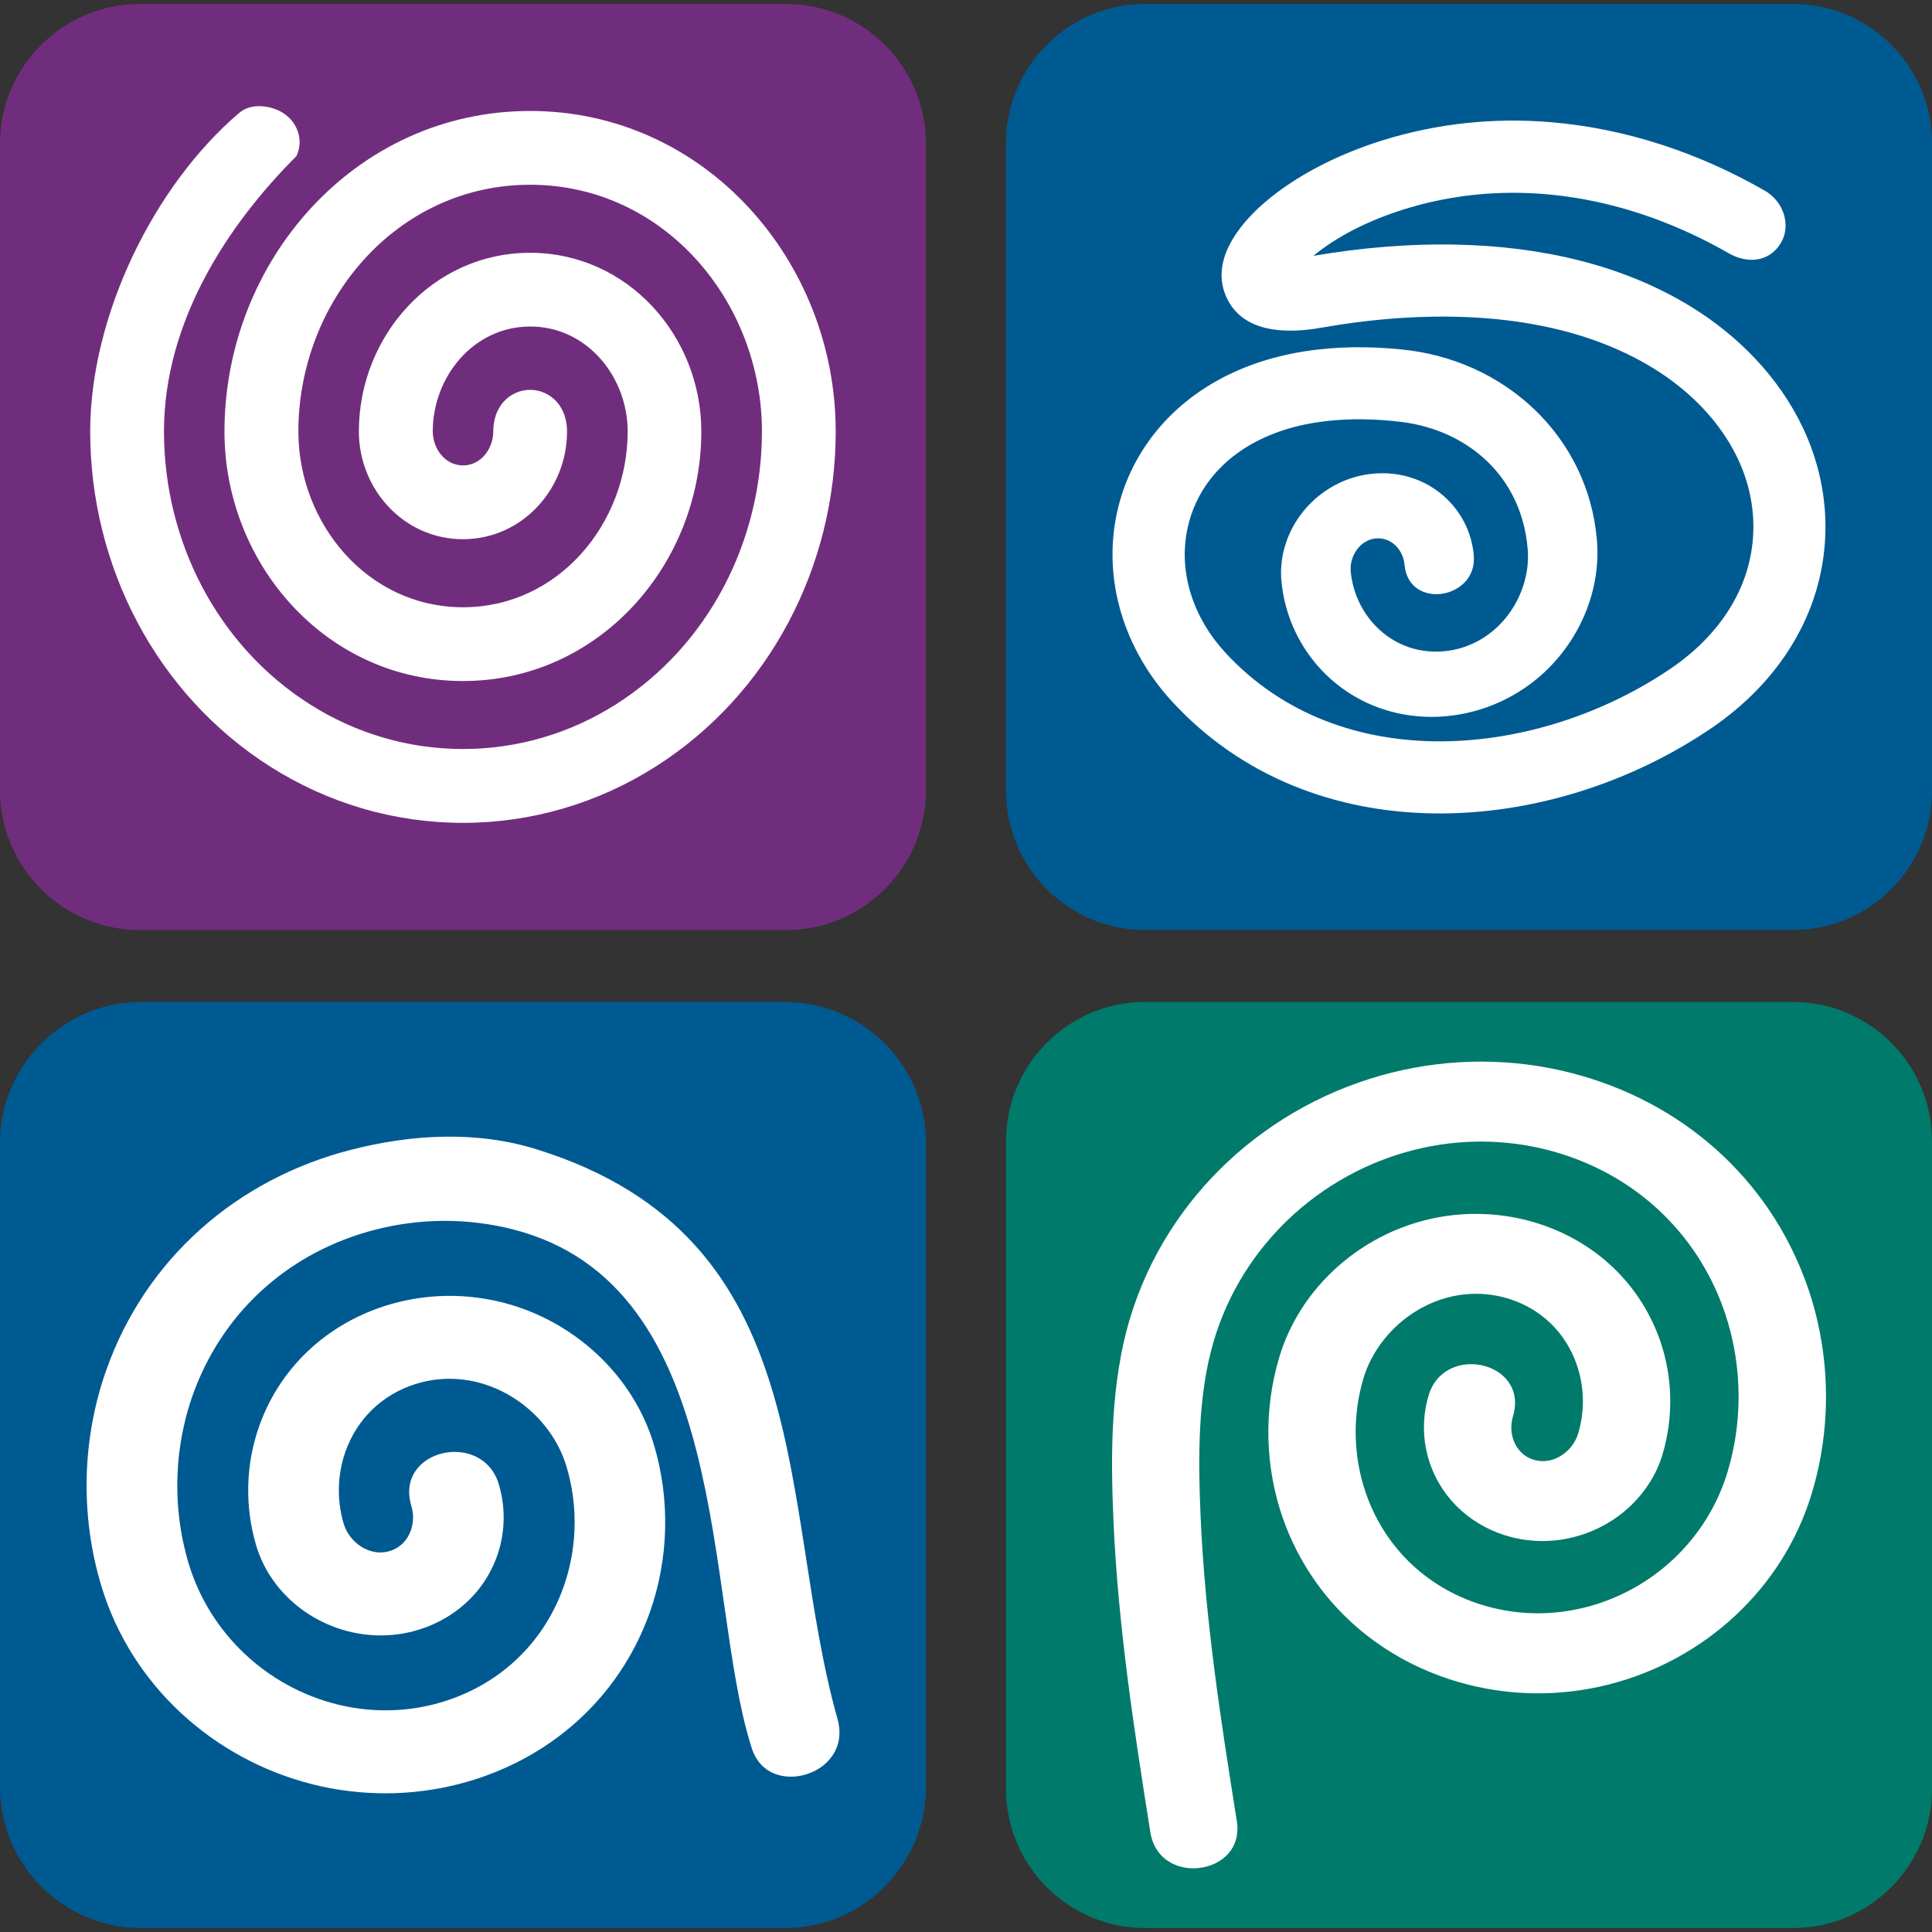
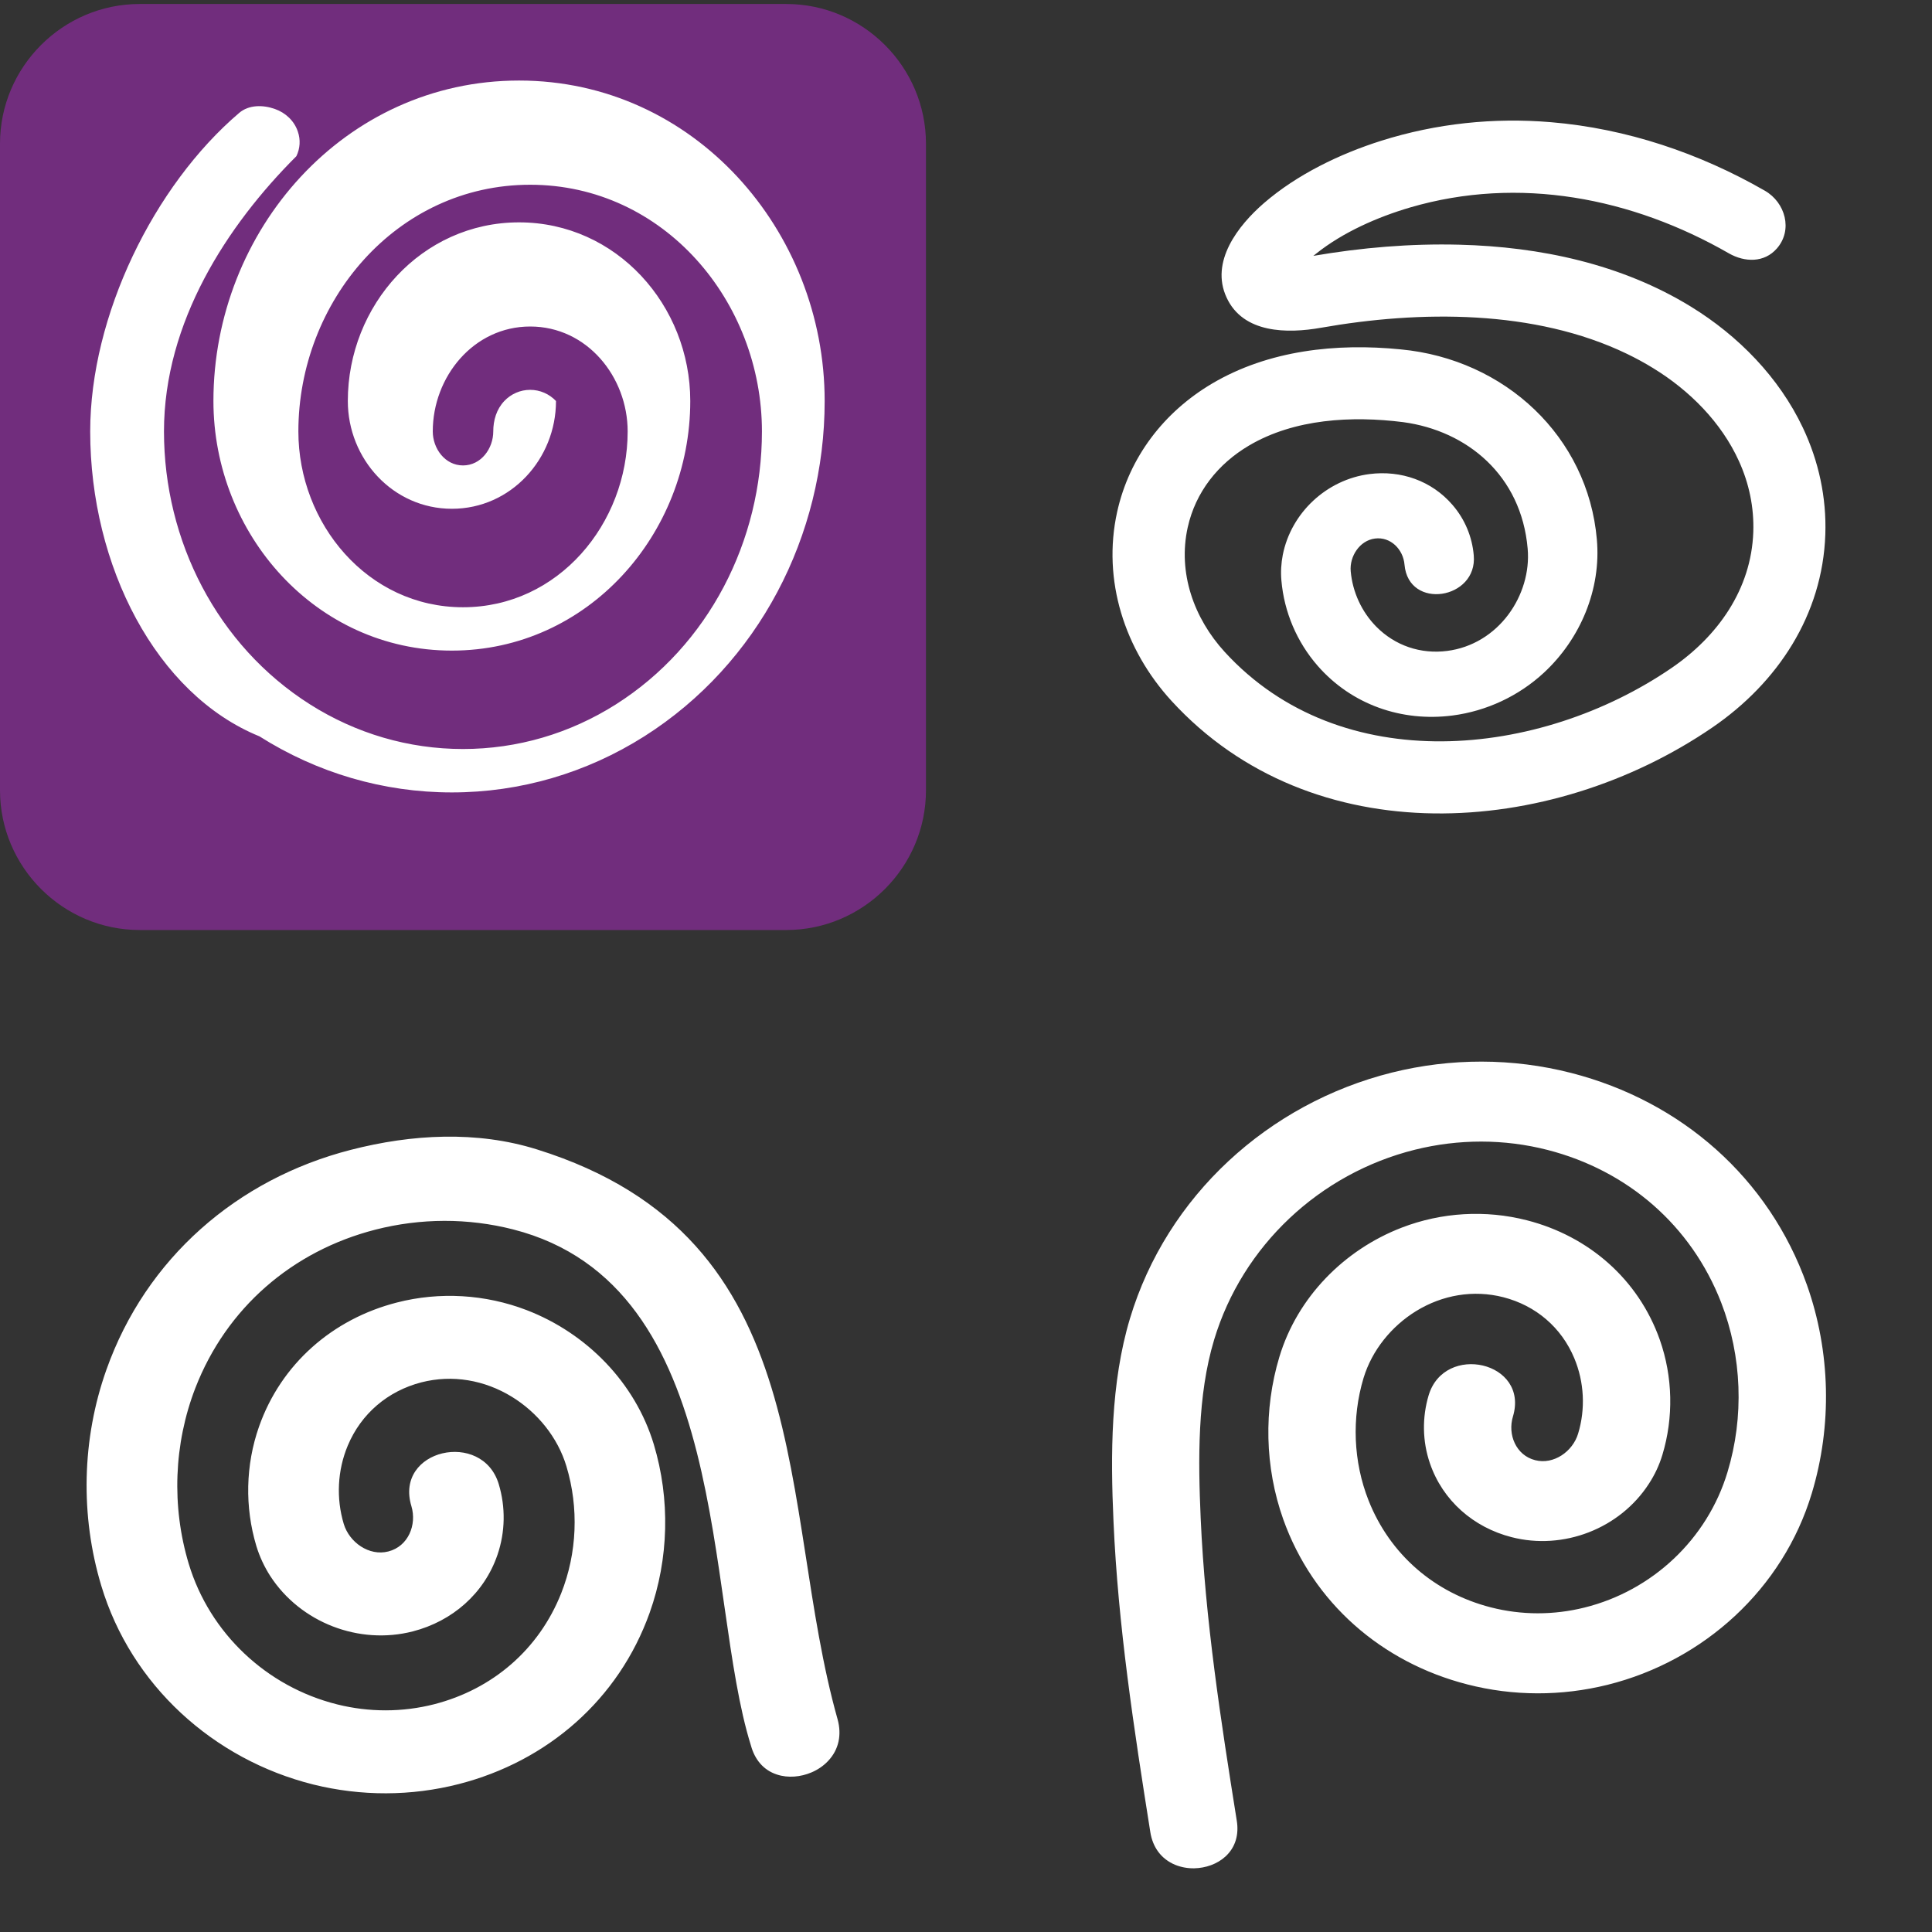
<svg xmlns="http://www.w3.org/2000/svg" version="1.1" id="Layer_1" x="0px" y="0px" width="32px" height="32px" viewBox="0 0 32 32" style="enable-background:new 0 0 32 32;" xml:space="preserve">
  <rect x="0" y="0" width="32" height="32" fill="#333333" stroke="none" />
  <path style="fill-rule:evenodd;clip-rule:evenodd;fill:#712D7D;" d="M2.314,0.066h10.709c1.273,0,2.314,1.041,2.314,2.314V13.09  c0,1.273-1.041,2.314-2.314,2.314H2.314C1.041,15.404,0,14.363,0,13.09V2.38C0,1.107,1.041,0.066,2.314,0.066" />
-   <path style="fill-rule:evenodd;clip-rule:evenodd;fill:#005A92;" d="M32,2.366v10.738c0,1.265-1.035,2.299-2.3,2.299H18.962  c-1.265,0-2.299-1.035-2.299-2.299V2.366c0-1.265,1.034-2.3,2.299-2.3H29.7C30.965,0.066,32,1.101,32,2.366z M13.003,16.596H2.334  C1.05,16.596,0,17.646,0,18.93v10.669c0,1.285,1.05,2.335,2.334,2.335h10.669c1.284,0,2.334-1.05,2.334-2.335V18.93  C15.337,17.646,14.287,16.596,13.003,16.596z" />
-   <path style="fill-rule:evenodd;clip-rule:evenodd;fill:#007A6B;" d="M18.962,16.596H29.7c1.265,0,2.3,1.035,2.3,2.3v10.738  c0,1.265-1.035,2.3-2.3,2.3H18.962c-1.265,0-2.299-1.035-2.299-2.3V18.896C16.663,17.631,17.697,16.596,18.962,16.596" />
-   <path style="fill-rule:evenodd;clip-rule:evenodd;fill:#FFFFFF;" d="M1.494,7.146c0-1.916,1.054-4.072,2.469-5.277  c0.159-0.135,0.393-0.134,0.59-0.064c0.175,0.061,0.321,0.196,0.38,0.374C4.98,2.314,4.971,2.458,4.909,2.587  C3.763,3.73,2.716,5.334,2.716,7.146c0,1.81,0.879,3.545,2.419,4.521c0.761,0.482,1.631,0.739,2.533,0.739  c0.902,0,1.772-0.257,2.533-0.739c1.54-0.977,2.419-2.712,2.419-4.521c0-2.146-1.619-4.086-3.839-4.086  c-2.22,0-3.839,1.941-3.839,4.086c0,1.524,1.146,2.912,2.727,2.912c1.581,0,2.727-1.388,2.727-2.912  c0-0.905-0.674-1.738-1.614-1.738c-0.939,0-1.614,0.833-1.614,1.738c0,0.282,0.202,0.563,0.501,0.563S8.17,7.429,8.17,7.146  c0-0.186,0.054-0.368,0.183-0.504c0.112-0.118,0.266-0.185,0.428-0.185s0.316,0.067,0.428,0.185  c0.129,0.136,0.183,0.319,0.183,0.504c0,0.959-0.747,1.785-1.724,1.785c-0.977,0-1.724-0.826-1.724-1.785  c0-1.581,1.22-2.959,2.836-2.959s2.836,1.378,2.836,2.959c0,2.203-1.694,4.134-3.949,4.134c-2.255,0-3.949-1.932-3.949-4.134  c0-2.824,2.167-5.308,5.062-5.308c2.895,0,5.062,2.484,5.062,5.308c0,2.229-1.093,4.353-2.987,5.554  c-0.957,0.606-2.054,0.929-3.188,0.929s-2.23-0.323-3.187-0.929C2.587,11.5,1.494,9.375,1.494,7.146z M29.929,21.284  c-0.631-1.777-2.085-3.045-3.903-3.512c-0.973-0.25-1.995-0.25-2.971-0.007c-2.047,0.511-3.728,2.043-4.339,4.073  c-0.321,1.067-0.323,2.257-0.273,3.362c0.076,1.728,0.339,3.439,0.61,5.146c0.039,0.247,0.177,0.444,0.411,0.541  c0.101,0.041,0.209,0.06,0.317,0.058c0.187-0.004,0.378-0.069,0.516-0.195c0.171-0.157,0.224-0.369,0.188-0.593  c-0.265-1.661-0.523-3.327-0.598-5.01c-0.042-0.96-0.057-2.03,0.223-2.957c0.47-1.559,1.749-2.754,3.325-3.147  c0.724-0.18,1.478-0.181,2.199,0.004c1.325,0.341,2.377,1.249,2.874,2.527c0.345,0.892,0.382,1.893,0.105,2.808  c-0.334,1.11-1.244,1.965-2.368,2.244c-0.51,0.127-1.042,0.128-1.552-0.003c-0.932-0.239-1.67-0.874-2.025-1.77  c-0.254-0.643-0.282-1.367-0.084-2.027c0.14-0.462,0.463-0.859,0.872-1.111c0.436-0.267,0.947-0.356,1.444-0.229  c0.536,0.138,0.961,0.498,1.175,1.01c0.165,0.394,0.188,0.842,0.063,1.251c-0.088,0.292-0.403,0.518-0.711,0.438  c-0.317-0.08-0.459-0.424-0.368-0.723c0.273-0.91-1.133-1.224-1.396-0.352c-0.11,0.368-0.104,0.763,0.021,1.127  c0.212,0.619,0.723,1.062,1.352,1.223c0.858,0.221,1.792-0.139,2.274-0.883c0.097-0.148,0.173-0.31,0.224-0.479  c0.188-0.621,0.173-1.294-0.042-1.906c-0.354-1.003-1.178-1.718-2.201-1.98c-0.684-0.176-1.414-0.133-2.073,0.121  c-0.956,0.368-1.731,1.155-2.028,2.143c-0.263,0.874-0.241,1.826,0.064,2.687c0.494,1.386,1.632,2.373,3.049,2.736  c0.761,0.196,1.56,0.196,2.322,0.007c1.596-0.397,2.907-1.589,3.384-3.172C30.348,23.61,30.32,22.389,29.929,21.284z M8.894,19.038  c-0.996-0.312-2.072-0.253-3.083,0.007c-1.886,0.484-3.395,1.799-4.049,3.643c-0.407,1.146-0.435,2.414-0.084,3.578  c0.494,1.644,1.856,2.878,3.511,3.291c0.791,0.196,1.62,0.195,2.409-0.007c1.471-0.377,2.65-1.402,3.163-2.839  c0.318-0.893,0.341-1.881,0.068-2.788c-0.309-1.023-1.113-1.841-2.105-2.223c-0.684-0.263-1.441-0.309-2.151-0.126  c-1.062,0.272-1.917,1.015-2.283,2.056c-0.223,0.634-0.238,1.332-0.044,1.977c0.054,0.177,0.132,0.344,0.231,0.498  c0.501,0.771,1.47,1.145,2.36,0.916c0.653-0.168,1.183-0.626,1.403-1.269c0.129-0.378,0.136-0.787,0.021-1.17  c-0.272-0.904-1.732-0.578-1.447,0.364c0.093,0.311-0.053,0.667-0.382,0.751c-0.32,0.082-0.646-0.152-0.738-0.455  c-0.128-0.425-0.105-0.89,0.066-1.298c0.222-0.53,0.663-0.904,1.219-1.048c0.515-0.132,1.047-0.038,1.499,0.239  c0.424,0.26,0.76,0.673,0.904,1.152c0.207,0.686,0.177,1.437-0.087,2.103c-0.369,0.93-1.135,1.588-2.101,1.837  c-0.528,0.135-1.081,0.135-1.61,0.003c-1.166-0.291-2.11-1.177-2.458-2.329c-0.286-0.949-0.248-1.987,0.11-2.912  c0.515-1.327,1.606-2.269,2.981-2.622c0.749-0.192,1.533-0.195,2.282-0.004c3.639,0.93,3.163,6.073,3.939,8.549  c0.062,0.227,0.203,0.406,0.431,0.48c0.185,0.061,0.394,0.04,0.571-0.035c0.104-0.044,0.199-0.108,0.276-0.19  c0.181-0.191,0.226-0.437,0.158-0.687C12.873,24.931,13.609,20.511,8.894,19.038z M28.364,12.048  c1.081-0.741,1.823-1.863,1.869-3.195c0.021-0.612-0.109-1.213-0.371-1.767c-0.396-0.837-1.07-1.525-1.855-2.007  c-1.15-0.706-2.498-0.992-3.835-1.026c-0.809-0.021-1.621,0.048-2.419,0.185c0.017-0.013,0.032-0.026,0.049-0.039  c0.443-0.353,1.014-0.604,1.555-0.763c1.802-0.527,3.674-0.162,5.28,0.761c0.26,0.148,0.584,0.159,0.794-0.082  c0.268-0.307,0.139-0.762-0.199-0.956c-1.084-0.623-2.292-1.03-3.541-1.135c-0.95-0.08-1.901,0.02-2.812,0.307  c-0.687,0.217-1.396,0.559-1.944,1.033c-0.429,0.372-0.895,0.97-0.619,1.564c0.274,0.596,1.007,0.599,1.562,0.501  c1.637-0.289,3.541-0.305,5.068,0.431c0.149,0.072,0.295,0.151,0.436,0.238c0.6,0.367,1.129,0.896,1.421,1.541  c0.168,0.37,0.251,0.767,0.237,1.173c-0.033,0.948-0.587,1.726-1.351,2.25c-2.184,1.496-5.482,1.837-7.404-0.264  c-0.51-0.557-0.779-1.311-0.613-2.062c0.13-0.586,0.502-1.053,1.015-1.356c0.753-0.445,1.705-0.495,2.554-0.388  c1.055,0.142,1.957,0.879,2.062,2.096c0.034,0.386-0.089,0.781-0.319,1.09c-0.246,0.33-0.603,0.55-1.012,0.603  c-0.441,0.057-0.866-0.086-1.179-0.404c-0.241-0.246-0.391-0.573-0.421-0.916c-0.021-0.245,0.147-0.508,0.401-0.541  c0.261-0.034,0.469,0.181,0.49,0.432c0.066,0.761,1.212,0.576,1.147-0.153c-0.026-0.309-0.149-0.602-0.352-0.836  c-0.343-0.399-0.855-0.578-1.375-0.511c-0.707,0.091-1.297,0.638-1.436,1.338c-0.027,0.14-0.036,0.283-0.023,0.425  c0.045,0.521,0.256,1.018,0.6,1.412c0.562,0.644,1.392,0.933,2.234,0.824c0.564-0.073,1.097-0.323,1.514-0.709  c0.604-0.56,0.95-1.38,0.877-2.206c-0.148-1.704-1.521-2.986-3.248-3.149c-1.066-0.107-2.189,0.013-3.125,0.566  c-0.798,0.472-1.372,1.218-1.573,2.128c-0.249,1.132,0.126,2.28,0.899,3.126C21.734,14.155,25.679,13.887,28.364,12.048z" />
+   <path style="fill-rule:evenodd;clip-rule:evenodd;fill:#FFFFFF;" d="M1.494,7.146c0-1.916,1.054-4.072,2.469-5.277  c0.159-0.135,0.393-0.134,0.59-0.064c0.175,0.061,0.321,0.196,0.38,0.374C4.98,2.314,4.971,2.458,4.909,2.587  C3.763,3.73,2.716,5.334,2.716,7.146c0,1.81,0.879,3.545,2.419,4.521c0.761,0.482,1.631,0.739,2.533,0.739  c0.902,0,1.772-0.257,2.533-0.739c1.54-0.977,2.419-2.712,2.419-4.521c0-2.146-1.619-4.086-3.839-4.086  c-2.22,0-3.839,1.941-3.839,4.086c0,1.524,1.146,2.912,2.727,2.912c1.581,0,2.727-1.388,2.727-2.912  c0-0.905-0.674-1.738-1.614-1.738c-0.939,0-1.614,0.833-1.614,1.738c0,0.282,0.202,0.563,0.501,0.563S8.17,7.429,8.17,7.146  c0-0.186,0.054-0.368,0.183-0.504c0.112-0.118,0.266-0.185,0.428-0.185s0.316,0.067,0.428,0.185  c0,0.959-0.747,1.785-1.724,1.785c-0.977,0-1.724-0.826-1.724-1.785  c0-1.581,1.22-2.959,2.836-2.959s2.836,1.378,2.836,2.959c0,2.203-1.694,4.134-3.949,4.134c-2.255,0-3.949-1.932-3.949-4.134  c0-2.824,2.167-5.308,5.062-5.308c2.895,0,5.062,2.484,5.062,5.308c0,2.229-1.093,4.353-2.987,5.554  c-0.957,0.606-2.054,0.929-3.188,0.929s-2.23-0.323-3.187-0.929C2.587,11.5,1.494,9.375,1.494,7.146z M29.929,21.284  c-0.631-1.777-2.085-3.045-3.903-3.512c-0.973-0.25-1.995-0.25-2.971-0.007c-2.047,0.511-3.728,2.043-4.339,4.073  c-0.321,1.067-0.323,2.257-0.273,3.362c0.076,1.728,0.339,3.439,0.61,5.146c0.039,0.247,0.177,0.444,0.411,0.541  c0.101,0.041,0.209,0.06,0.317,0.058c0.187-0.004,0.378-0.069,0.516-0.195c0.171-0.157,0.224-0.369,0.188-0.593  c-0.265-1.661-0.523-3.327-0.598-5.01c-0.042-0.96-0.057-2.03,0.223-2.957c0.47-1.559,1.749-2.754,3.325-3.147  c0.724-0.18,1.478-0.181,2.199,0.004c1.325,0.341,2.377,1.249,2.874,2.527c0.345,0.892,0.382,1.893,0.105,2.808  c-0.334,1.11-1.244,1.965-2.368,2.244c-0.51,0.127-1.042,0.128-1.552-0.003c-0.932-0.239-1.67-0.874-2.025-1.77  c-0.254-0.643-0.282-1.367-0.084-2.027c0.14-0.462,0.463-0.859,0.872-1.111c0.436-0.267,0.947-0.356,1.444-0.229  c0.536,0.138,0.961,0.498,1.175,1.01c0.165,0.394,0.188,0.842,0.063,1.251c-0.088,0.292-0.403,0.518-0.711,0.438  c-0.317-0.08-0.459-0.424-0.368-0.723c0.273-0.91-1.133-1.224-1.396-0.352c-0.11,0.368-0.104,0.763,0.021,1.127  c0.212,0.619,0.723,1.062,1.352,1.223c0.858,0.221,1.792-0.139,2.274-0.883c0.097-0.148,0.173-0.31,0.224-0.479  c0.188-0.621,0.173-1.294-0.042-1.906c-0.354-1.003-1.178-1.718-2.201-1.98c-0.684-0.176-1.414-0.133-2.073,0.121  c-0.956,0.368-1.731,1.155-2.028,2.143c-0.263,0.874-0.241,1.826,0.064,2.687c0.494,1.386,1.632,2.373,3.049,2.736  c0.761,0.196,1.56,0.196,2.322,0.007c1.596-0.397,2.907-1.589,3.384-3.172C30.348,23.61,30.32,22.389,29.929,21.284z M8.894,19.038  c-0.996-0.312-2.072-0.253-3.083,0.007c-1.886,0.484-3.395,1.799-4.049,3.643c-0.407,1.146-0.435,2.414-0.084,3.578  c0.494,1.644,1.856,2.878,3.511,3.291c0.791,0.196,1.62,0.195,2.409-0.007c1.471-0.377,2.65-1.402,3.163-2.839  c0.318-0.893,0.341-1.881,0.068-2.788c-0.309-1.023-1.113-1.841-2.105-2.223c-0.684-0.263-1.441-0.309-2.151-0.126  c-1.062,0.272-1.917,1.015-2.283,2.056c-0.223,0.634-0.238,1.332-0.044,1.977c0.054,0.177,0.132,0.344,0.231,0.498  c0.501,0.771,1.47,1.145,2.36,0.916c0.653-0.168,1.183-0.626,1.403-1.269c0.129-0.378,0.136-0.787,0.021-1.17  c-0.272-0.904-1.732-0.578-1.447,0.364c0.093,0.311-0.053,0.667-0.382,0.751c-0.32,0.082-0.646-0.152-0.738-0.455  c-0.128-0.425-0.105-0.89,0.066-1.298c0.222-0.53,0.663-0.904,1.219-1.048c0.515-0.132,1.047-0.038,1.499,0.239  c0.424,0.26,0.76,0.673,0.904,1.152c0.207,0.686,0.177,1.437-0.087,2.103c-0.369,0.93-1.135,1.588-2.101,1.837  c-0.528,0.135-1.081,0.135-1.61,0.003c-1.166-0.291-2.11-1.177-2.458-2.329c-0.286-0.949-0.248-1.987,0.11-2.912  c0.515-1.327,1.606-2.269,2.981-2.622c0.749-0.192,1.533-0.195,2.282-0.004c3.639,0.93,3.163,6.073,3.939,8.549  c0.062,0.227,0.203,0.406,0.431,0.48c0.185,0.061,0.394,0.04,0.571-0.035c0.104-0.044,0.199-0.108,0.276-0.19  c0.181-0.191,0.226-0.437,0.158-0.687C12.873,24.931,13.609,20.511,8.894,19.038z M28.364,12.048  c1.081-0.741,1.823-1.863,1.869-3.195c0.021-0.612-0.109-1.213-0.371-1.767c-0.396-0.837-1.07-1.525-1.855-2.007  c-1.15-0.706-2.498-0.992-3.835-1.026c-0.809-0.021-1.621,0.048-2.419,0.185c0.017-0.013,0.032-0.026,0.049-0.039  c0.443-0.353,1.014-0.604,1.555-0.763c1.802-0.527,3.674-0.162,5.28,0.761c0.26,0.148,0.584,0.159,0.794-0.082  c0.268-0.307,0.139-0.762-0.199-0.956c-1.084-0.623-2.292-1.03-3.541-1.135c-0.95-0.08-1.901,0.02-2.812,0.307  c-0.687,0.217-1.396,0.559-1.944,1.033c-0.429,0.372-0.895,0.97-0.619,1.564c0.274,0.596,1.007,0.599,1.562,0.501  c1.637-0.289,3.541-0.305,5.068,0.431c0.149,0.072,0.295,0.151,0.436,0.238c0.6,0.367,1.129,0.896,1.421,1.541  c0.168,0.37,0.251,0.767,0.237,1.173c-0.033,0.948-0.587,1.726-1.351,2.25c-2.184,1.496-5.482,1.837-7.404-0.264  c-0.51-0.557-0.779-1.311-0.613-2.062c0.13-0.586,0.502-1.053,1.015-1.356c0.753-0.445,1.705-0.495,2.554-0.388  c1.055,0.142,1.957,0.879,2.062,2.096c0.034,0.386-0.089,0.781-0.319,1.09c-0.246,0.33-0.603,0.55-1.012,0.603  c-0.441,0.057-0.866-0.086-1.179-0.404c-0.241-0.246-0.391-0.573-0.421-0.916c-0.021-0.245,0.147-0.508,0.401-0.541  c0.261-0.034,0.469,0.181,0.49,0.432c0.066,0.761,1.212,0.576,1.147-0.153c-0.026-0.309-0.149-0.602-0.352-0.836  c-0.343-0.399-0.855-0.578-1.375-0.511c-0.707,0.091-1.297,0.638-1.436,1.338c-0.027,0.14-0.036,0.283-0.023,0.425  c0.045,0.521,0.256,1.018,0.6,1.412c0.562,0.644,1.392,0.933,2.234,0.824c0.564-0.073,1.097-0.323,1.514-0.709  c0.604-0.56,0.95-1.38,0.877-2.206c-0.148-1.704-1.521-2.986-3.248-3.149c-1.066-0.107-2.189,0.013-3.125,0.566  c-0.798,0.472-1.372,1.218-1.573,2.128c-0.249,1.132,0.126,2.28,0.899,3.126C21.734,14.155,25.679,13.887,28.364,12.048z" />
</svg>